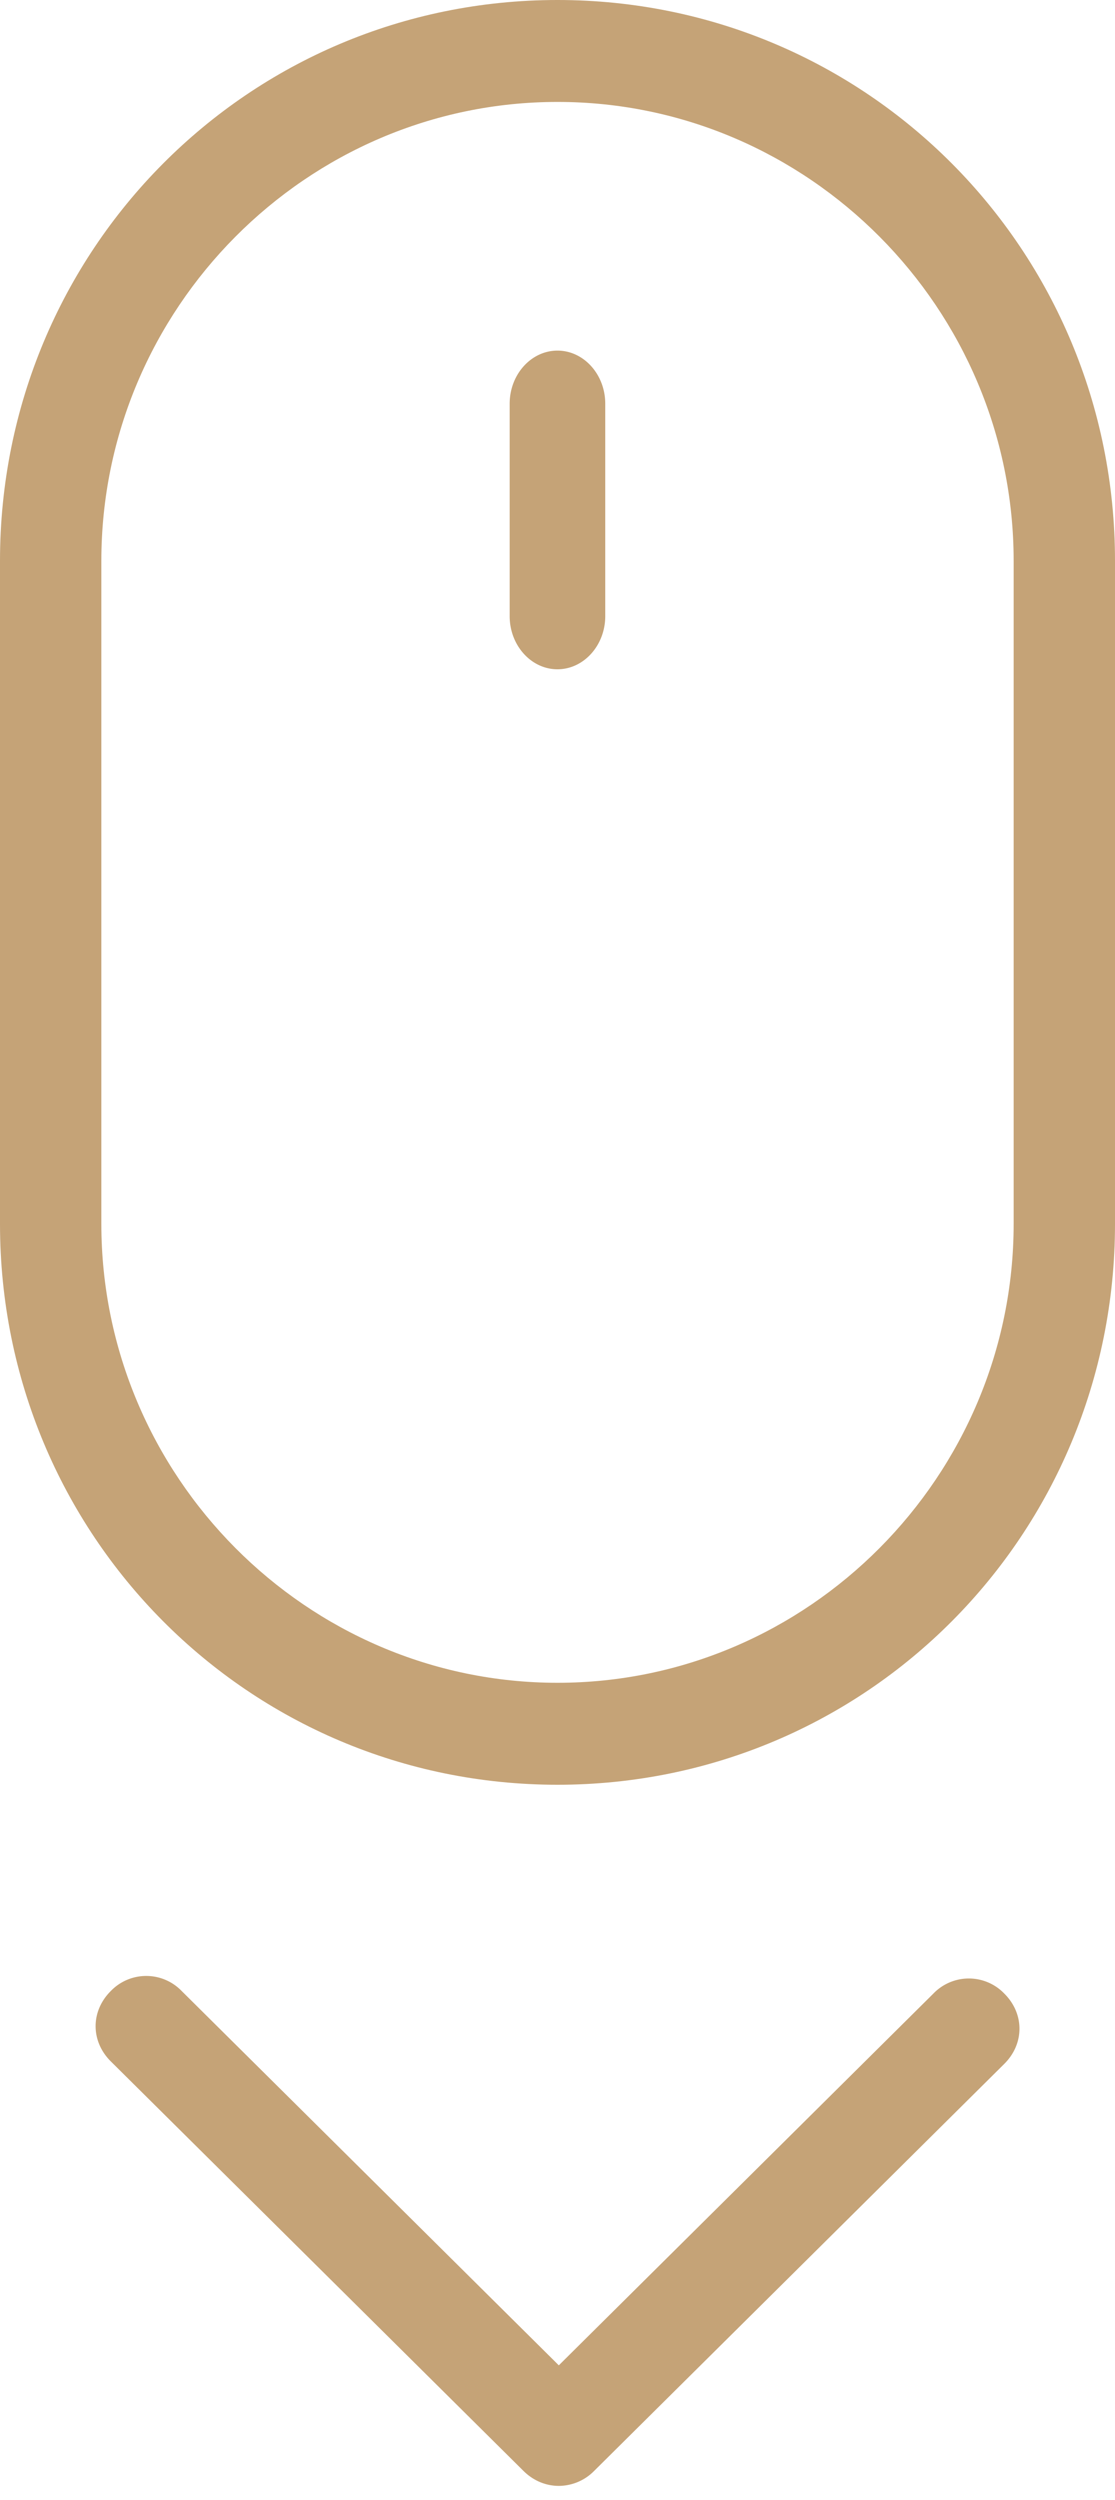
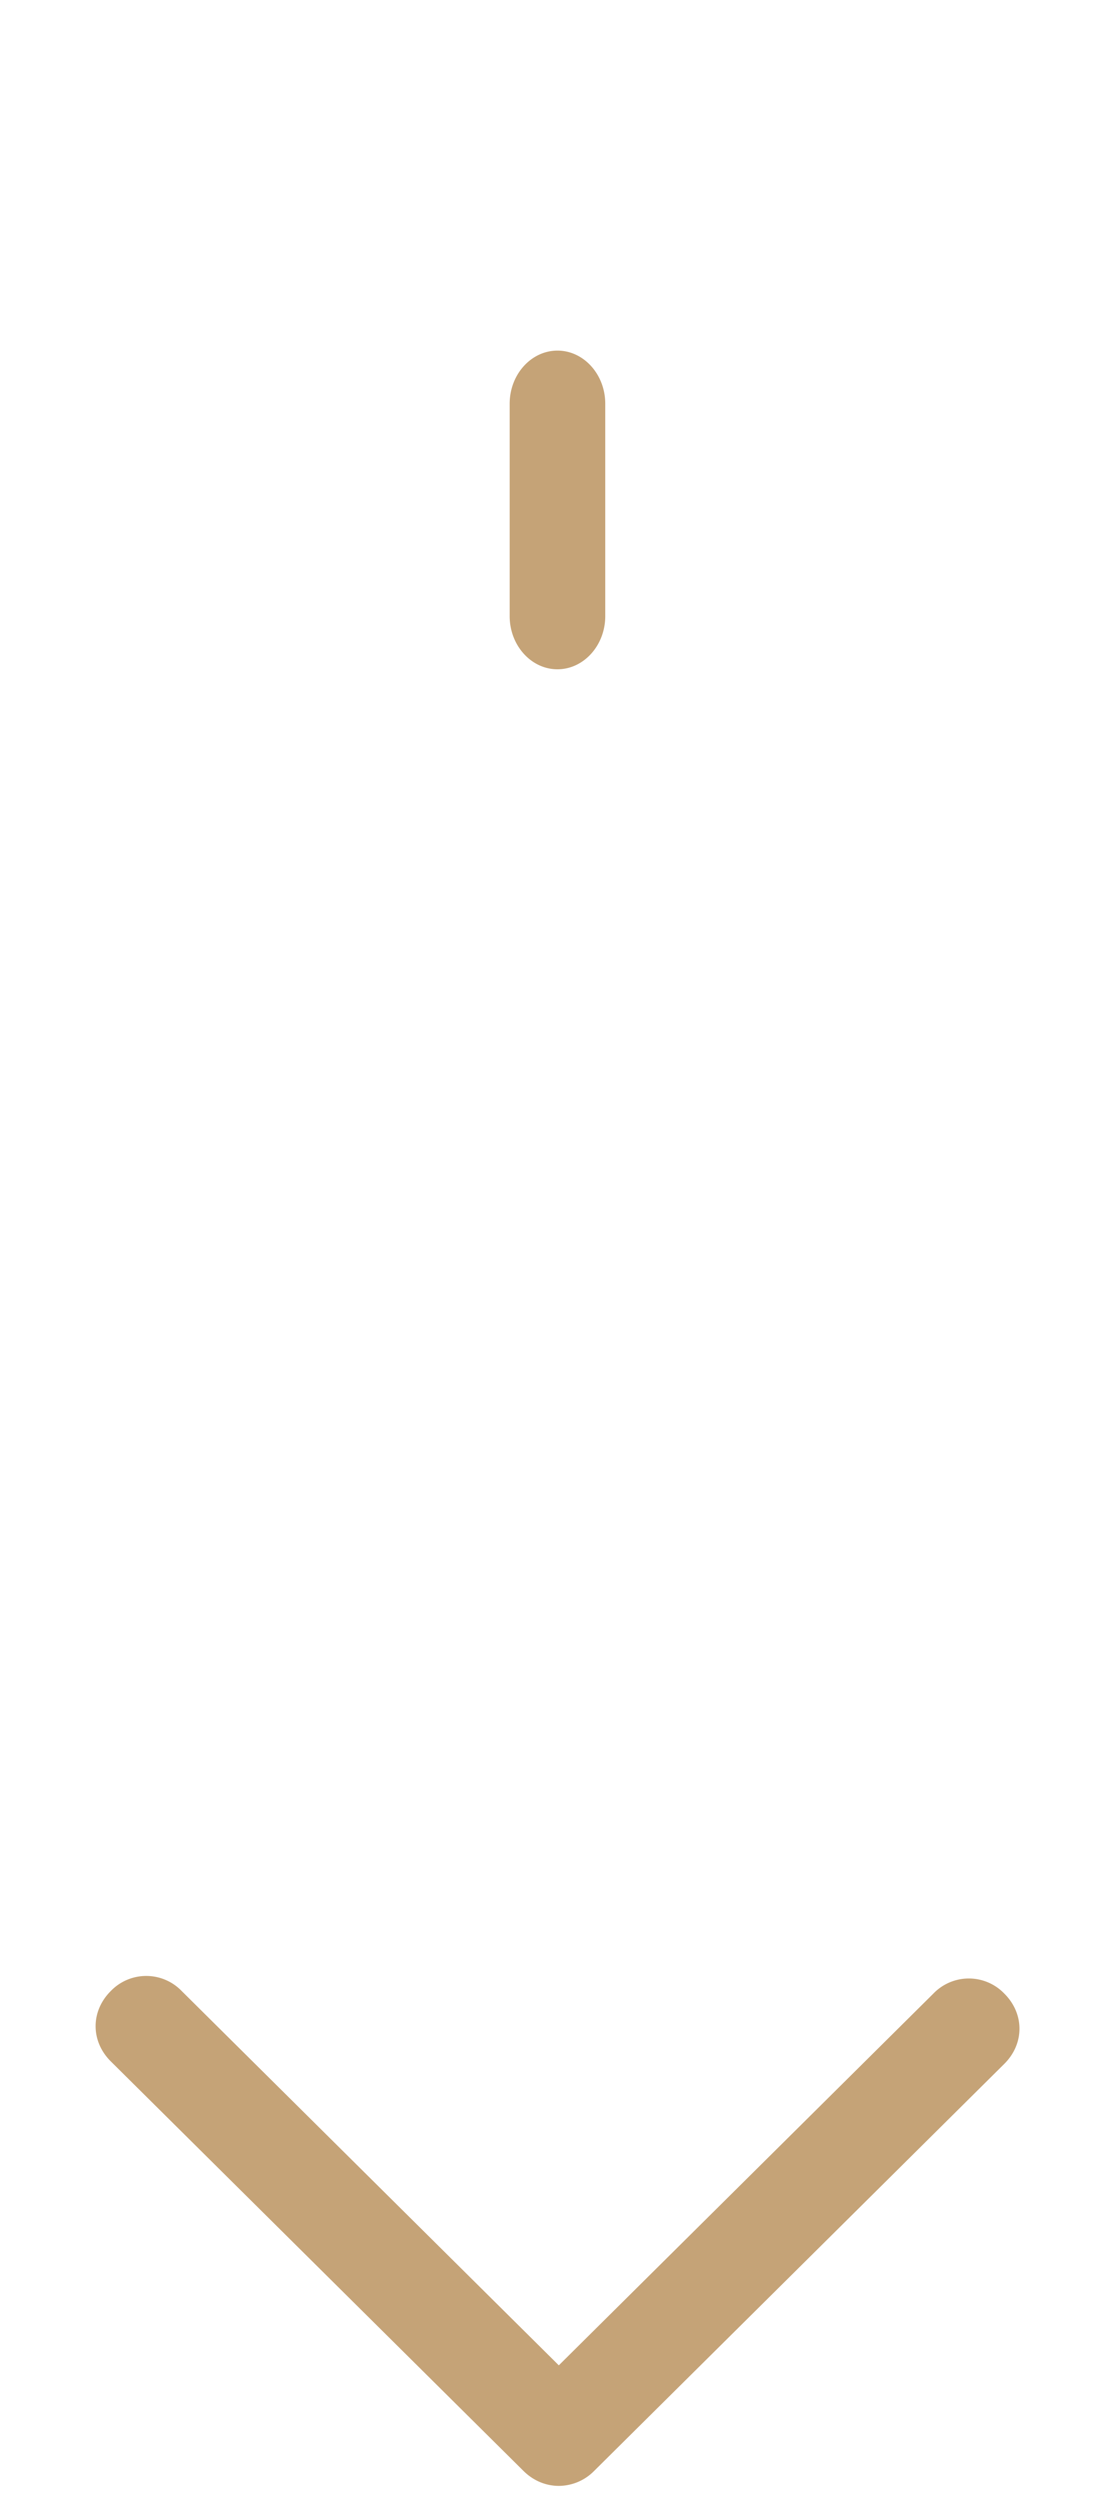
<svg xmlns="http://www.w3.org/2000/svg" width="29" height="65" fill="none">
-   <path fill="#C5A377" fill-rule="evenodd" d="M2.636 14.583v17.234c0 6.562 5.339 11.932 11.864 11.932s11.864-5.37 11.864-11.932V14.583C26.364 8.02 21.025 2.65 14.5 2.65S2.636 8.021 2.636 14.583m-2.636 0C0 6.496 6.46 0 14.5 0S29 6.496 29 14.583v17.234C29 39.904 22.54 46.4 14.5 46.4S0 39.904 0 31.817z" clip-rule="evenodd" />
  <path fill="#C5A377" fill-rule="evenodd" d="M13.256 10.495c0-.76.56-1.38 1.243-1.38s1.243.62 1.243 1.38v5.524c0 .76-.56 1.381-1.243 1.381-.684 0-1.243-.621-1.243-1.381zM14.534 61.494l9.743-9.666a1.28 1.28 0 0 1 1.843 0c.527.523.527 1.306 0 1.829l-10.665 10.58a1.3 1.3 0 0 1-.921.391c-.33 0-.659-.13-.922-.392L2.882 53.592c-.527-.523-.527-1.307 0-1.83a1.28 1.28 0 0 1 1.843 0l9.743 9.666z" clip-rule="evenodd" />
</svg>